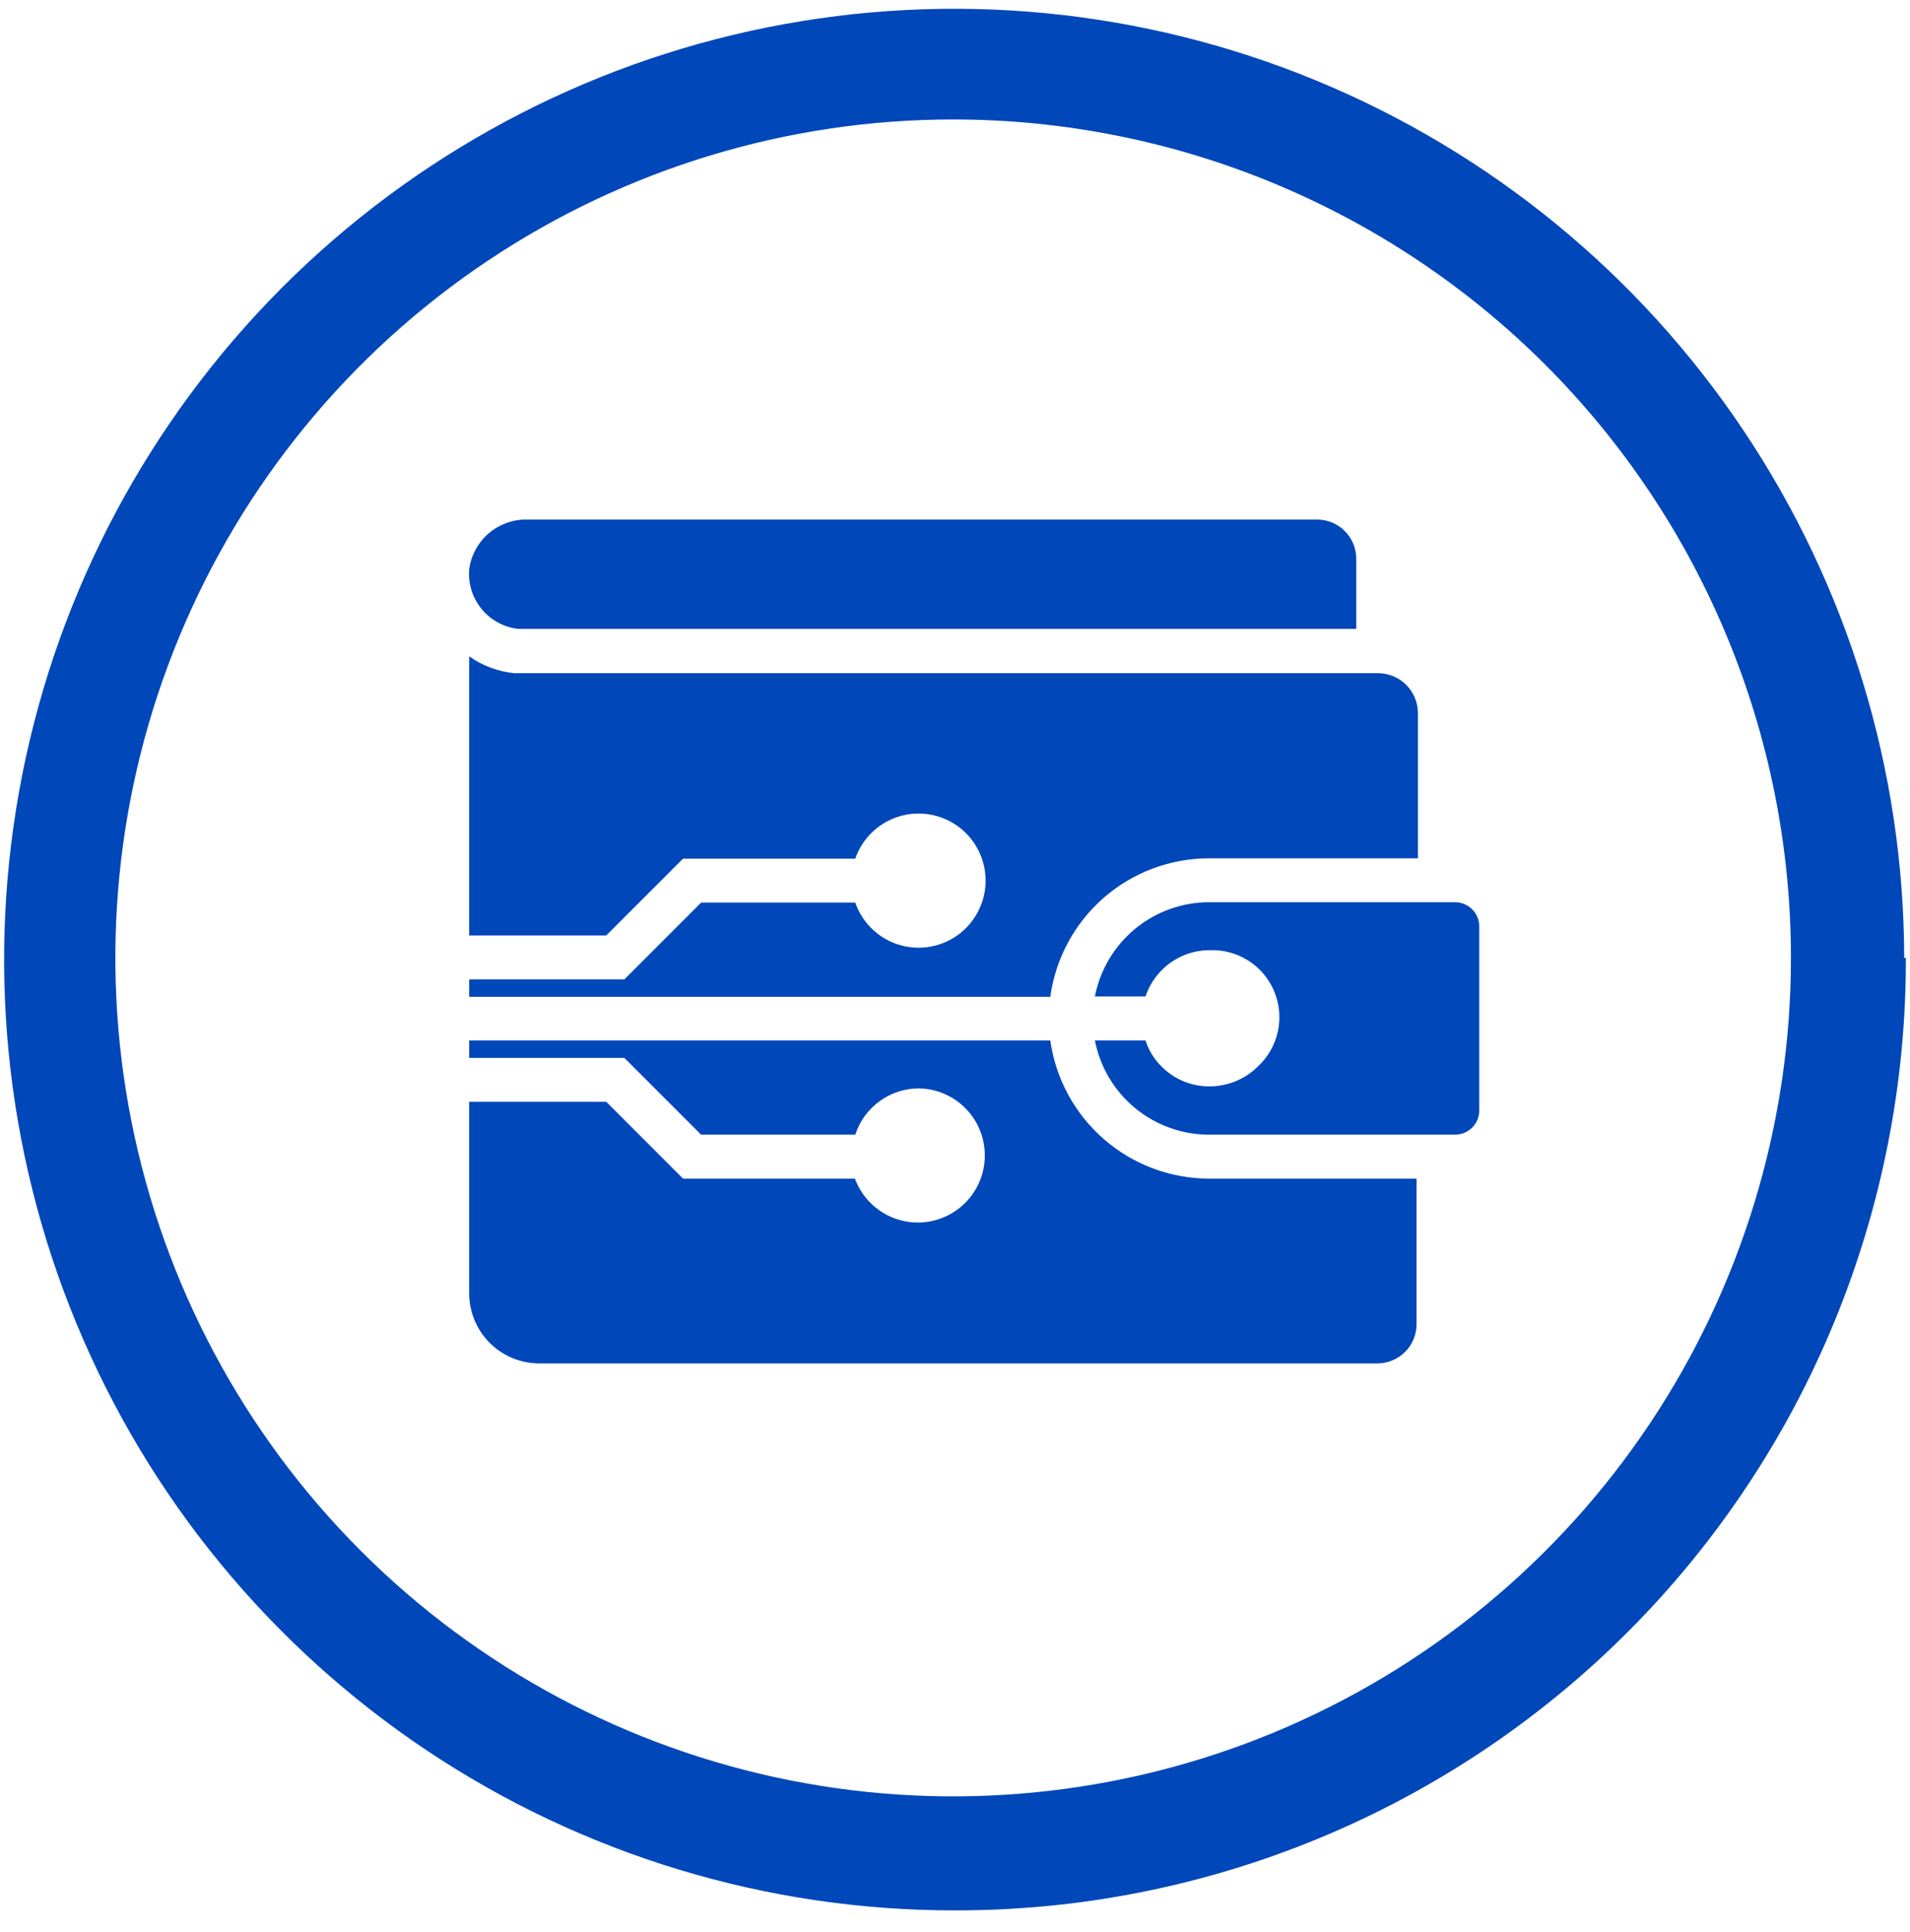
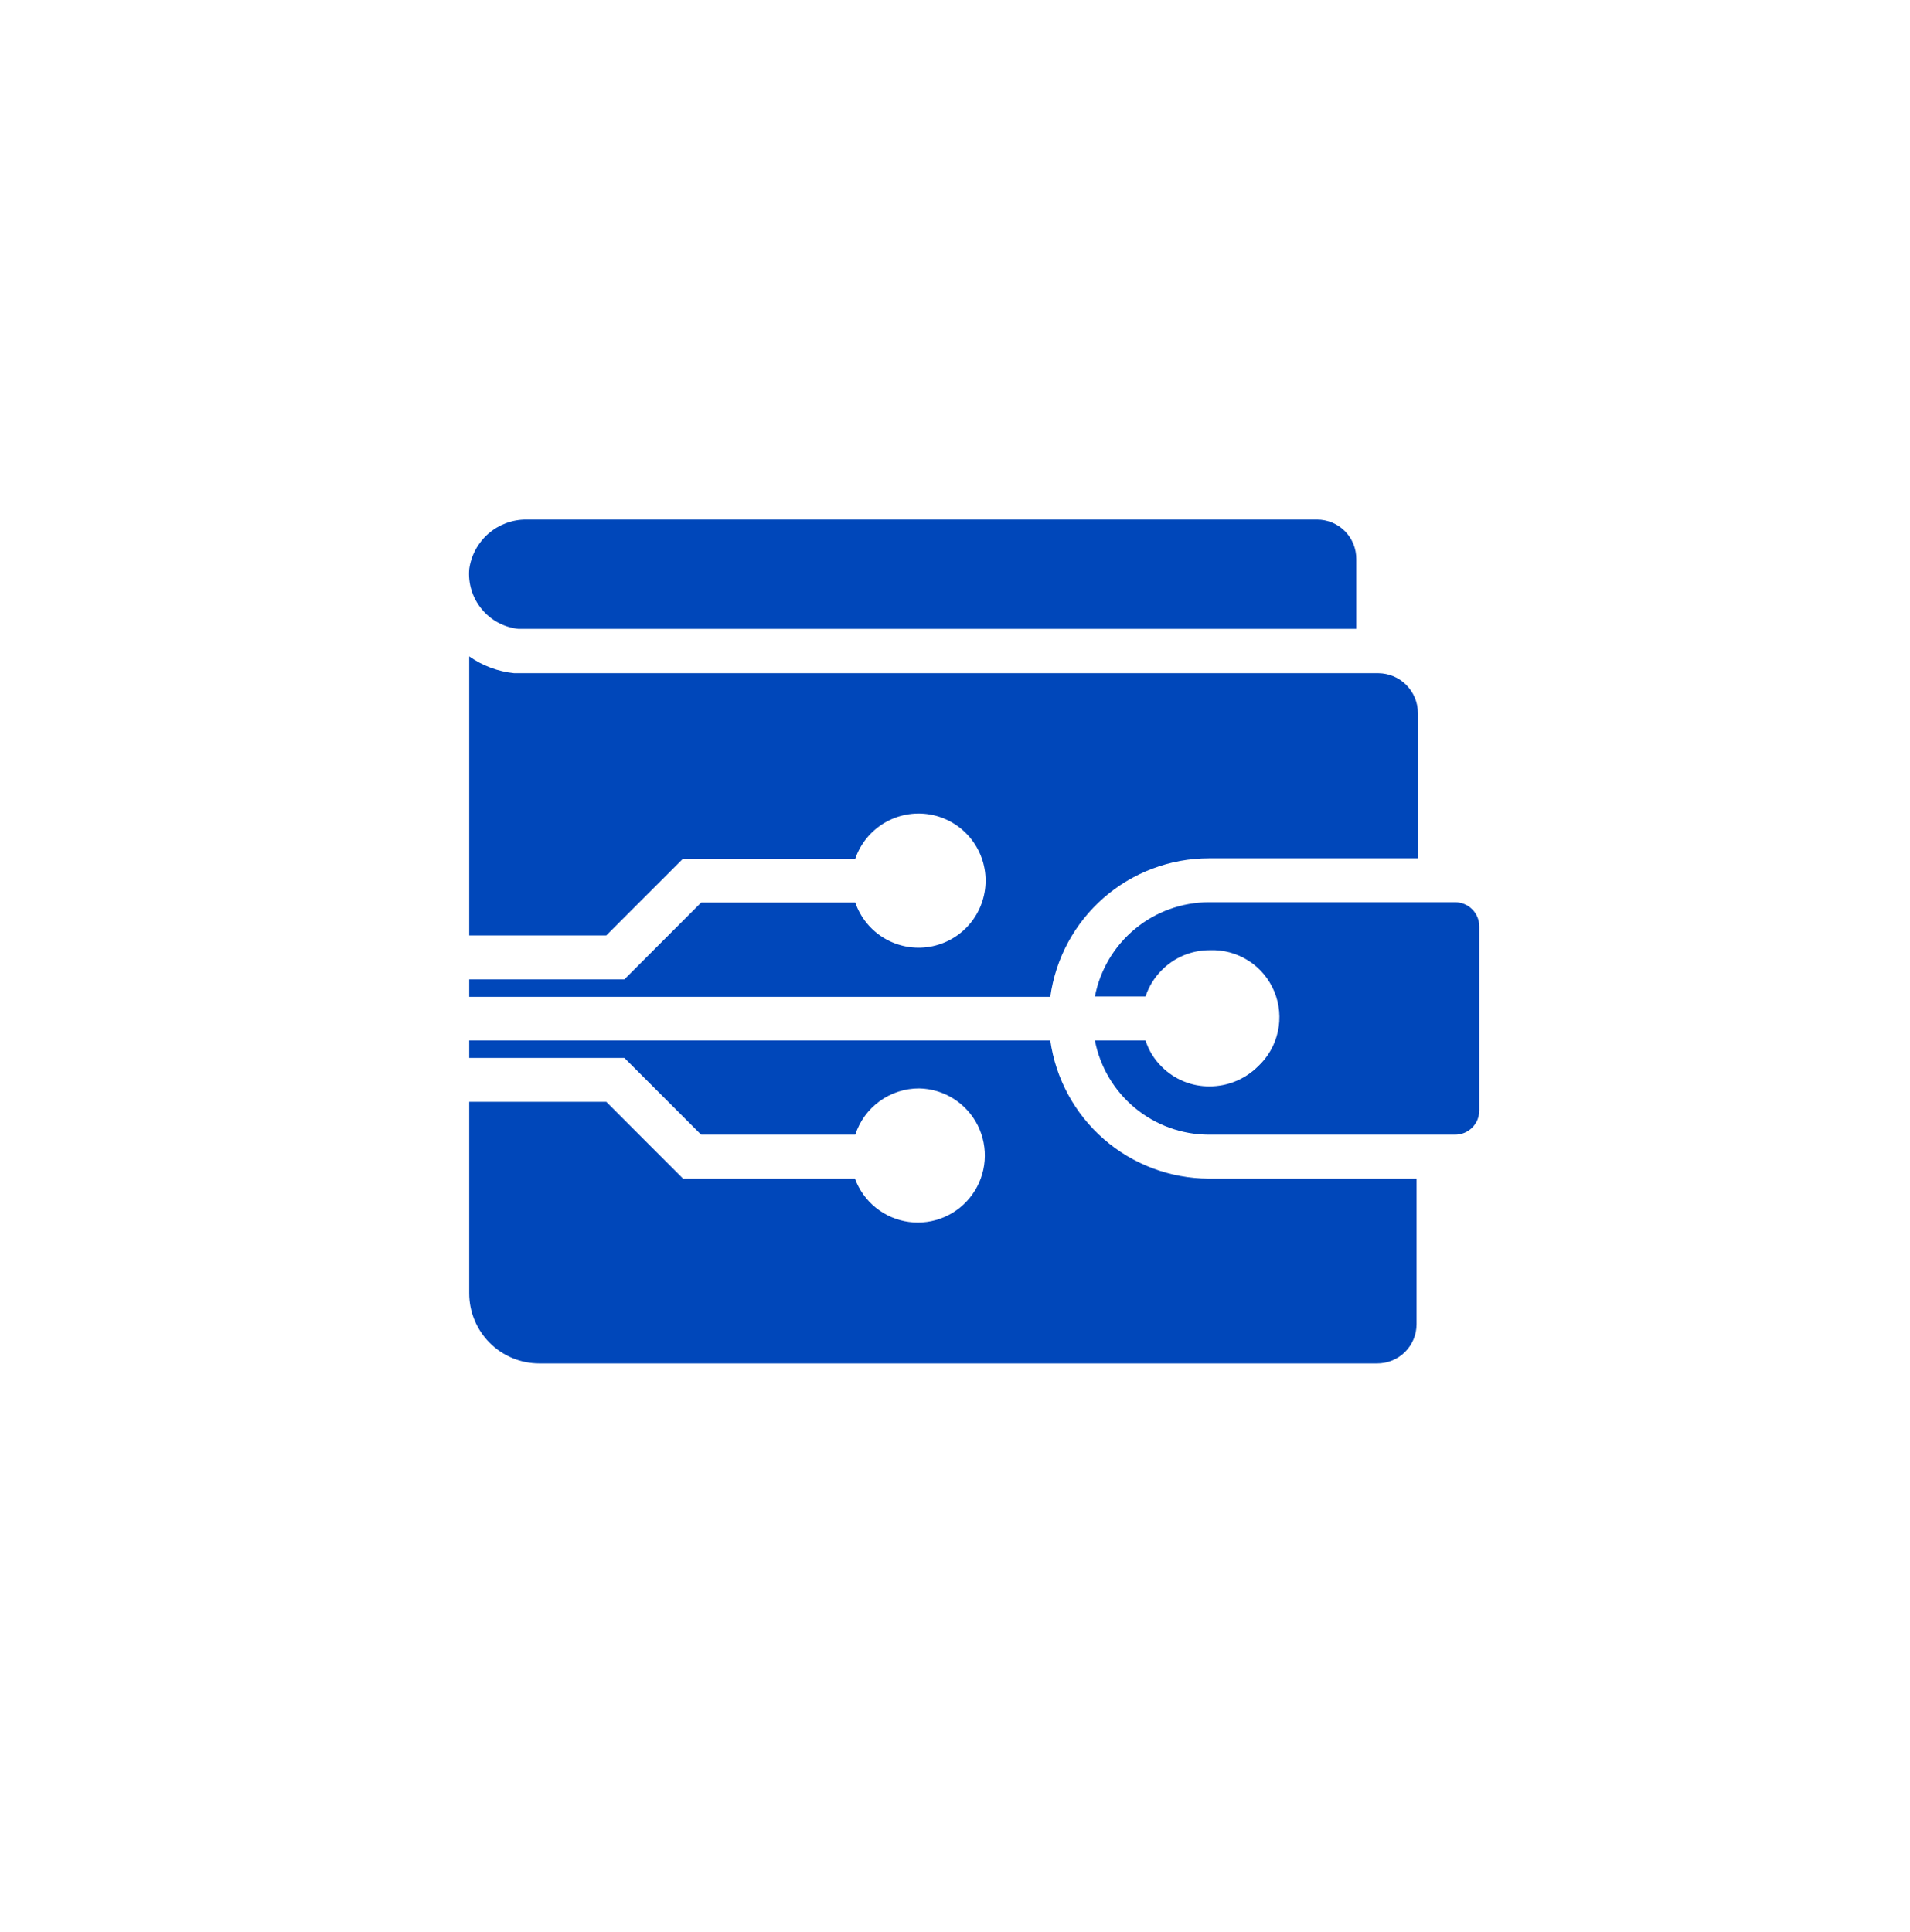
<svg xmlns="http://www.w3.org/2000/svg" width="87" height="88" viewBox="0 0 87 88" fill="none">
-   <path d="M81.577 43.636C81.577 51.19 79.339 58.575 75.145 64.856C70.952 71.137 64.992 76.032 58.02 78.923C51.047 81.814 43.374 82.57 35.971 81.097C28.569 79.623 21.769 75.985 16.432 70.644C11.095 65.302 7.461 58.496 5.988 51.087C4.516 43.678 5.272 35.999 8.16 29.02C11.048 22.041 15.94 16.075 22.215 11.879C28.491 7.682 35.868 5.442 43.416 5.442C53.537 5.442 63.243 9.466 70.4 16.628C77.556 23.791 81.577 33.506 81.577 43.636V43.636ZM86.736 43.636C86.721 35.072 84.17 26.705 79.405 19.592C74.64 12.479 67.875 6.94 59.966 3.674C52.056 0.407 43.357 -0.438 34.967 1.243C26.577 2.924 18.874 7.056 12.83 13.118C6.786 19.18 2.673 26.899 1.012 35.3C-0.65 43.701 0.213 52.406 3.493 60.316C6.773 68.225 12.322 74.984 19.439 79.738C26.556 84.492 34.921 87.028 43.477 87.025C49.172 87.035 54.813 85.919 60.076 83.742C65.339 81.565 70.121 78.369 74.148 74.338C78.174 70.307 81.365 65.52 83.539 60.251C85.712 54.982 86.825 49.336 86.812 43.636H86.736Z" fill="#0047BA" />
  <path d="M23.617 28.648H61.778V25.471C61.78 25.235 61.736 25.001 61.647 24.782C61.558 24.563 61.427 24.364 61.261 24.197C61.094 24.029 60.897 23.896 60.679 23.805C60.462 23.715 60.228 23.668 59.992 23.668H23.968C23.338 23.665 22.728 23.892 22.251 24.304C21.774 24.717 21.462 25.289 21.374 25.914C21.314 26.573 21.516 27.23 21.936 27.741C22.355 28.253 22.959 28.579 23.617 28.648Z" fill="#0047BA" />
  <path d="M55.06 39.1H64.585V32.469C64.581 31.992 64.39 31.536 64.053 31.199C63.716 30.861 63.261 30.67 62.784 30.666H23.418C22.682 30.591 21.977 30.328 21.372 29.902V42.613H27.615L31.111 39.115H38.957C39.193 38.432 39.663 37.856 40.284 37.487C40.905 37.119 41.636 36.982 42.348 37.102C43.06 37.222 43.706 37.591 44.172 38.142C44.638 38.694 44.894 39.393 44.894 40.115C44.894 40.838 44.638 41.537 44.172 42.089C43.706 42.64 43.06 43.009 42.348 43.129C41.636 43.249 40.905 43.112 40.284 42.744C39.663 42.376 39.193 41.799 38.957 41.116H31.935L28.439 44.615H21.372V45.409H47.84C48.08 43.662 48.943 42.061 50.27 40.901C51.597 39.742 53.299 39.102 55.06 39.1V39.1Z" fill="#0047BA" />
  <path d="M47.84 47.395H21.372V48.19H28.439L31.935 51.688H38.957C39.157 51.073 39.547 50.538 40.071 50.159C40.595 49.78 41.226 49.577 41.872 49.58V49.58C42.427 49.592 42.968 49.755 43.438 50.052C43.907 50.349 44.287 50.769 44.536 51.265C44.784 51.762 44.893 52.318 44.85 52.872C44.807 53.426 44.614 53.958 44.291 54.41C43.969 54.862 43.529 55.218 43.019 55.439C42.51 55.66 41.95 55.737 41.4 55.663C40.849 55.589 40.33 55.366 39.896 55.018C39.463 54.671 39.133 54.211 38.941 53.69H31.111L27.615 50.191H21.372V58.915C21.372 59.761 21.708 60.574 22.306 61.172C22.905 61.771 23.716 62.108 24.562 62.108H62.723C62.959 62.11 63.193 62.065 63.411 61.976C63.63 61.887 63.828 61.756 63.996 61.59C64.163 61.423 64.296 61.226 64.387 61.008C64.478 60.79 64.524 60.556 64.524 60.32V53.69H55.06C53.302 53.685 51.604 53.046 50.278 51.89C48.952 50.734 48.086 49.138 47.84 47.395V47.395Z" fill="#0047BA" />
  <path d="M66.281 41.1H55.062C53.834 41.103 52.645 41.532 51.698 42.316C50.751 43.099 50.106 44.187 49.872 45.394H52.177C52.326 44.945 52.577 44.537 52.91 44.202C53.194 43.911 53.534 43.681 53.909 43.523C54.283 43.366 54.686 43.285 55.093 43.285C55.718 43.258 56.336 43.424 56.864 43.761C57.392 44.097 57.803 44.588 58.043 45.167C58.283 45.745 58.34 46.384 58.205 46.995C58.07 47.607 57.751 48.163 57.291 48.587C56.705 49.165 55.915 49.488 55.093 49.488C54.687 49.49 54.285 49.412 53.91 49.257C53.536 49.102 53.196 48.874 52.91 48.587C52.573 48.254 52.322 47.846 52.177 47.395H49.872C50.106 48.602 50.751 49.69 51.698 50.473C52.645 51.256 53.834 51.686 55.062 51.688H66.281C66.573 51.688 66.852 51.572 67.058 51.366C67.264 51.16 67.38 50.88 67.38 50.588V42.2C67.38 41.909 67.264 41.629 67.058 41.423C66.852 41.216 66.573 41.1 66.281 41.1V41.1Z" fill="#0047BA" />
</svg>